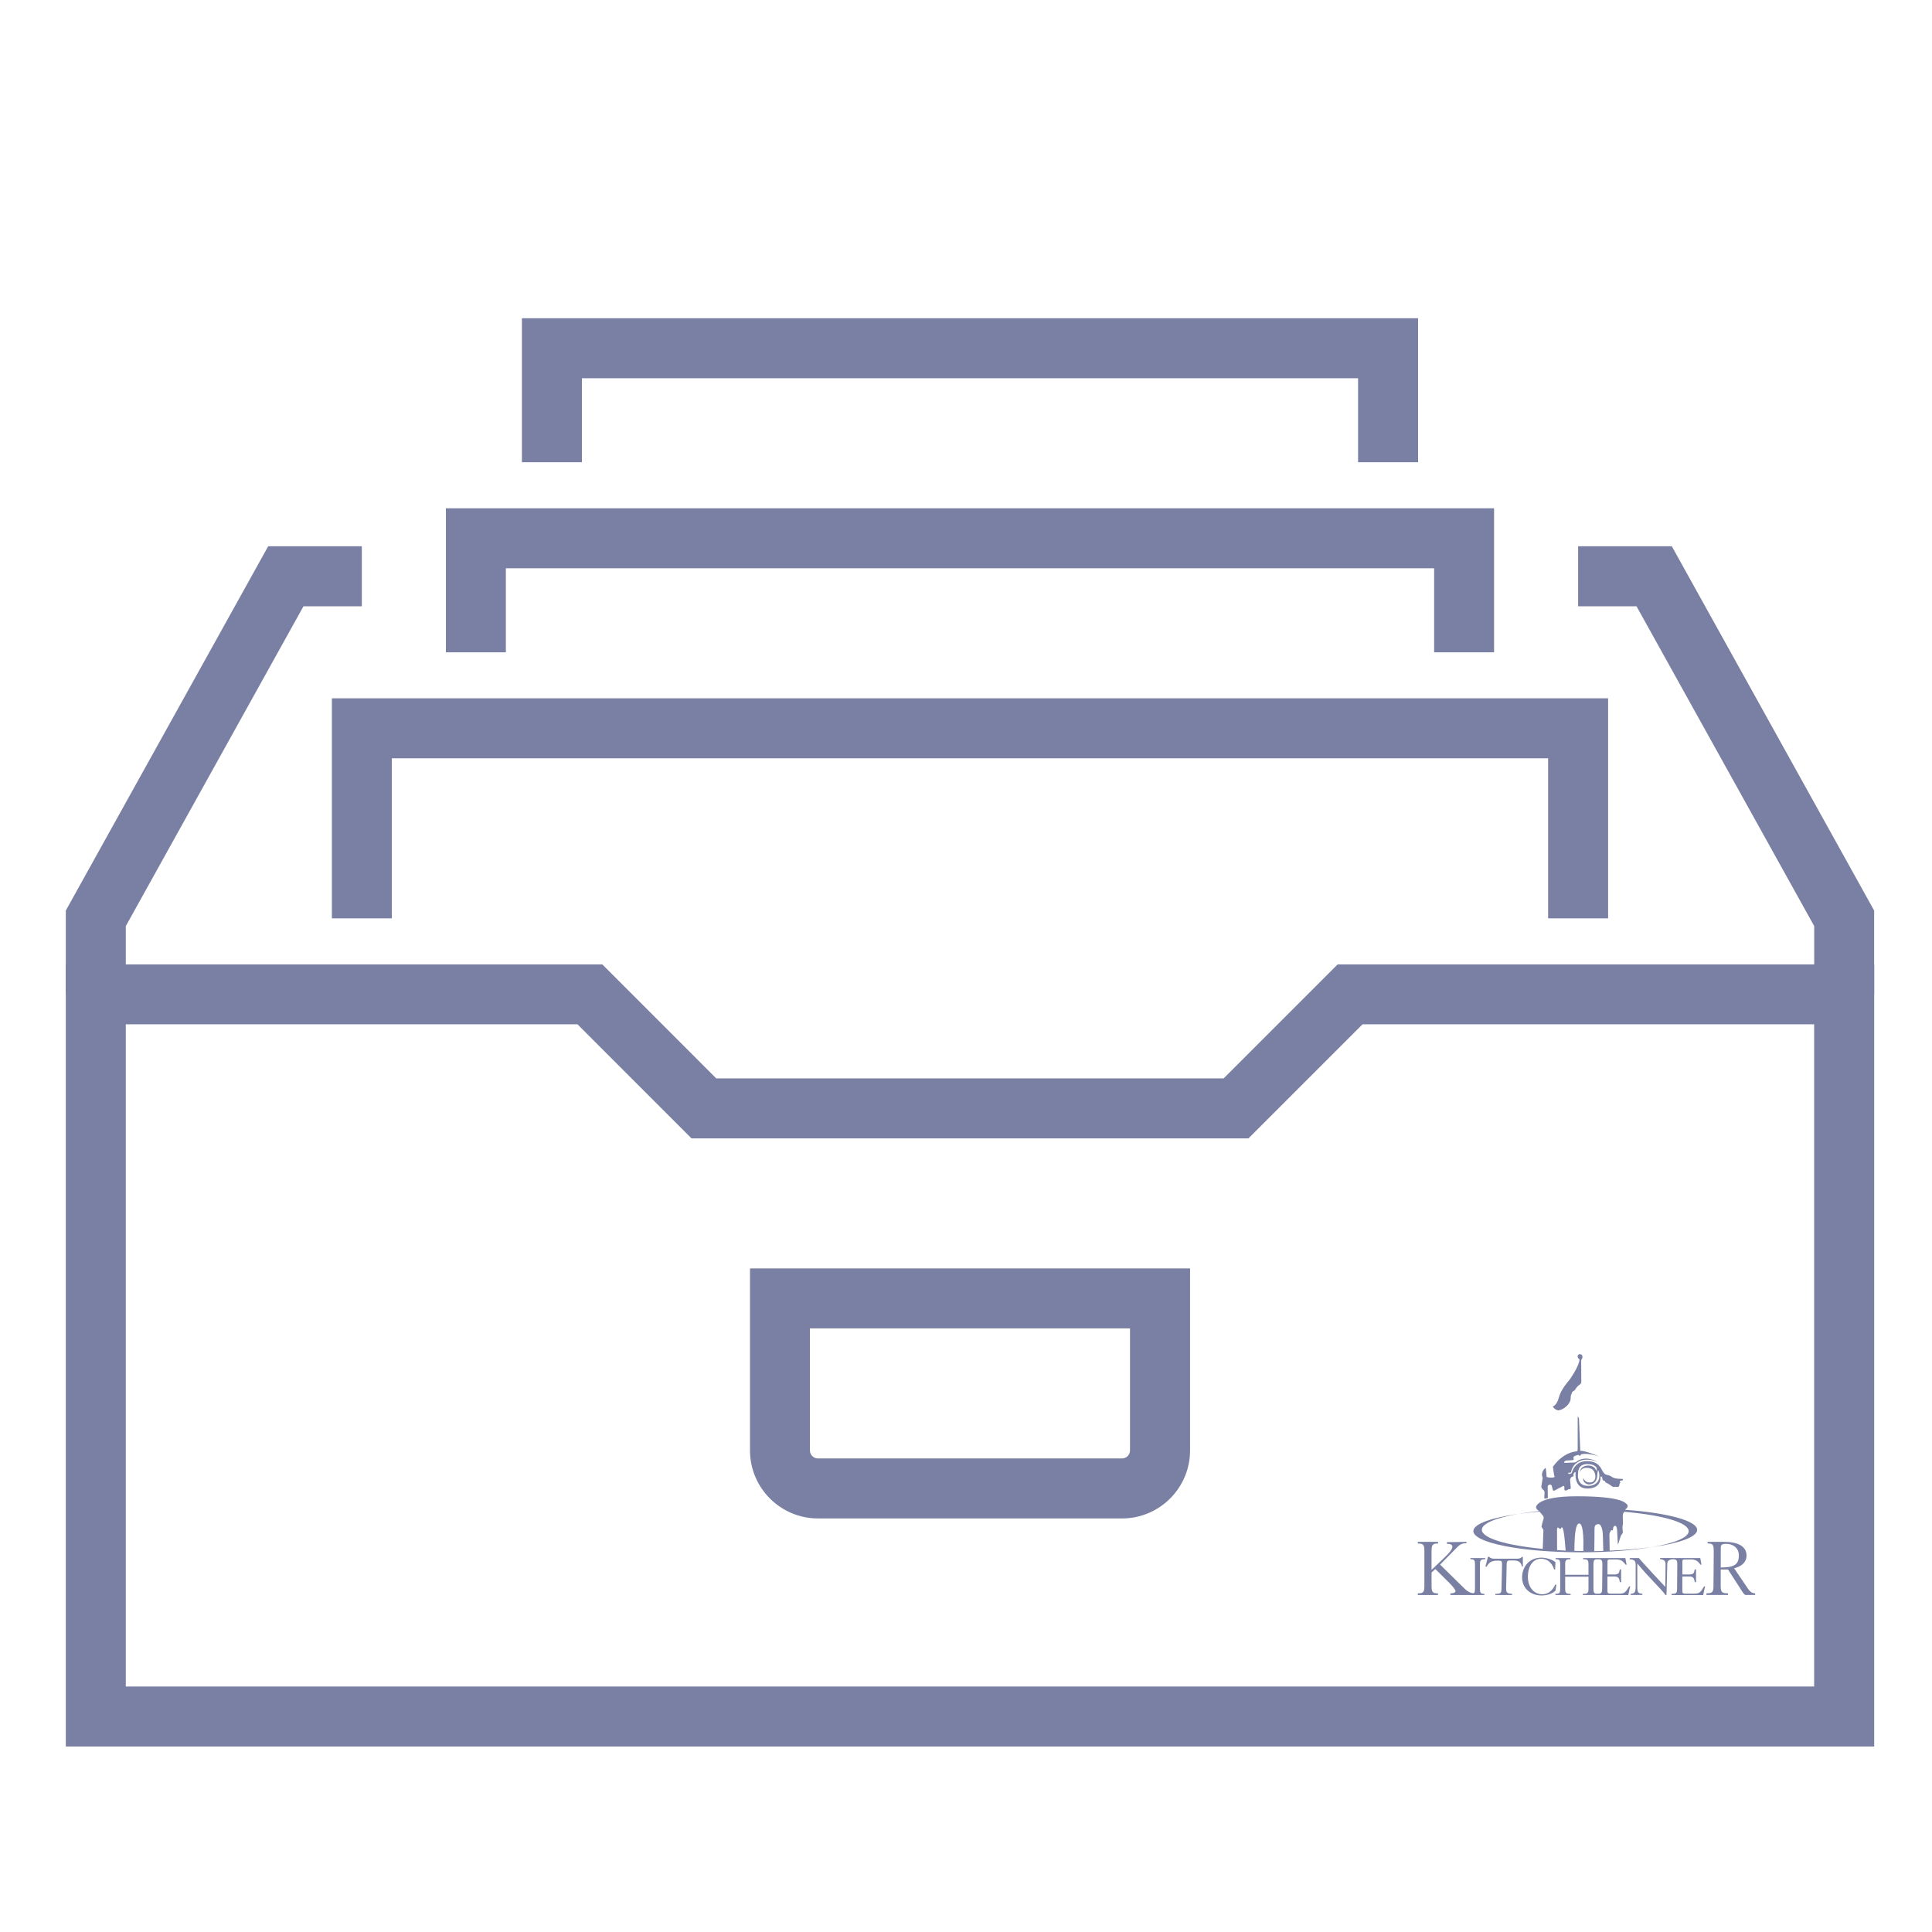
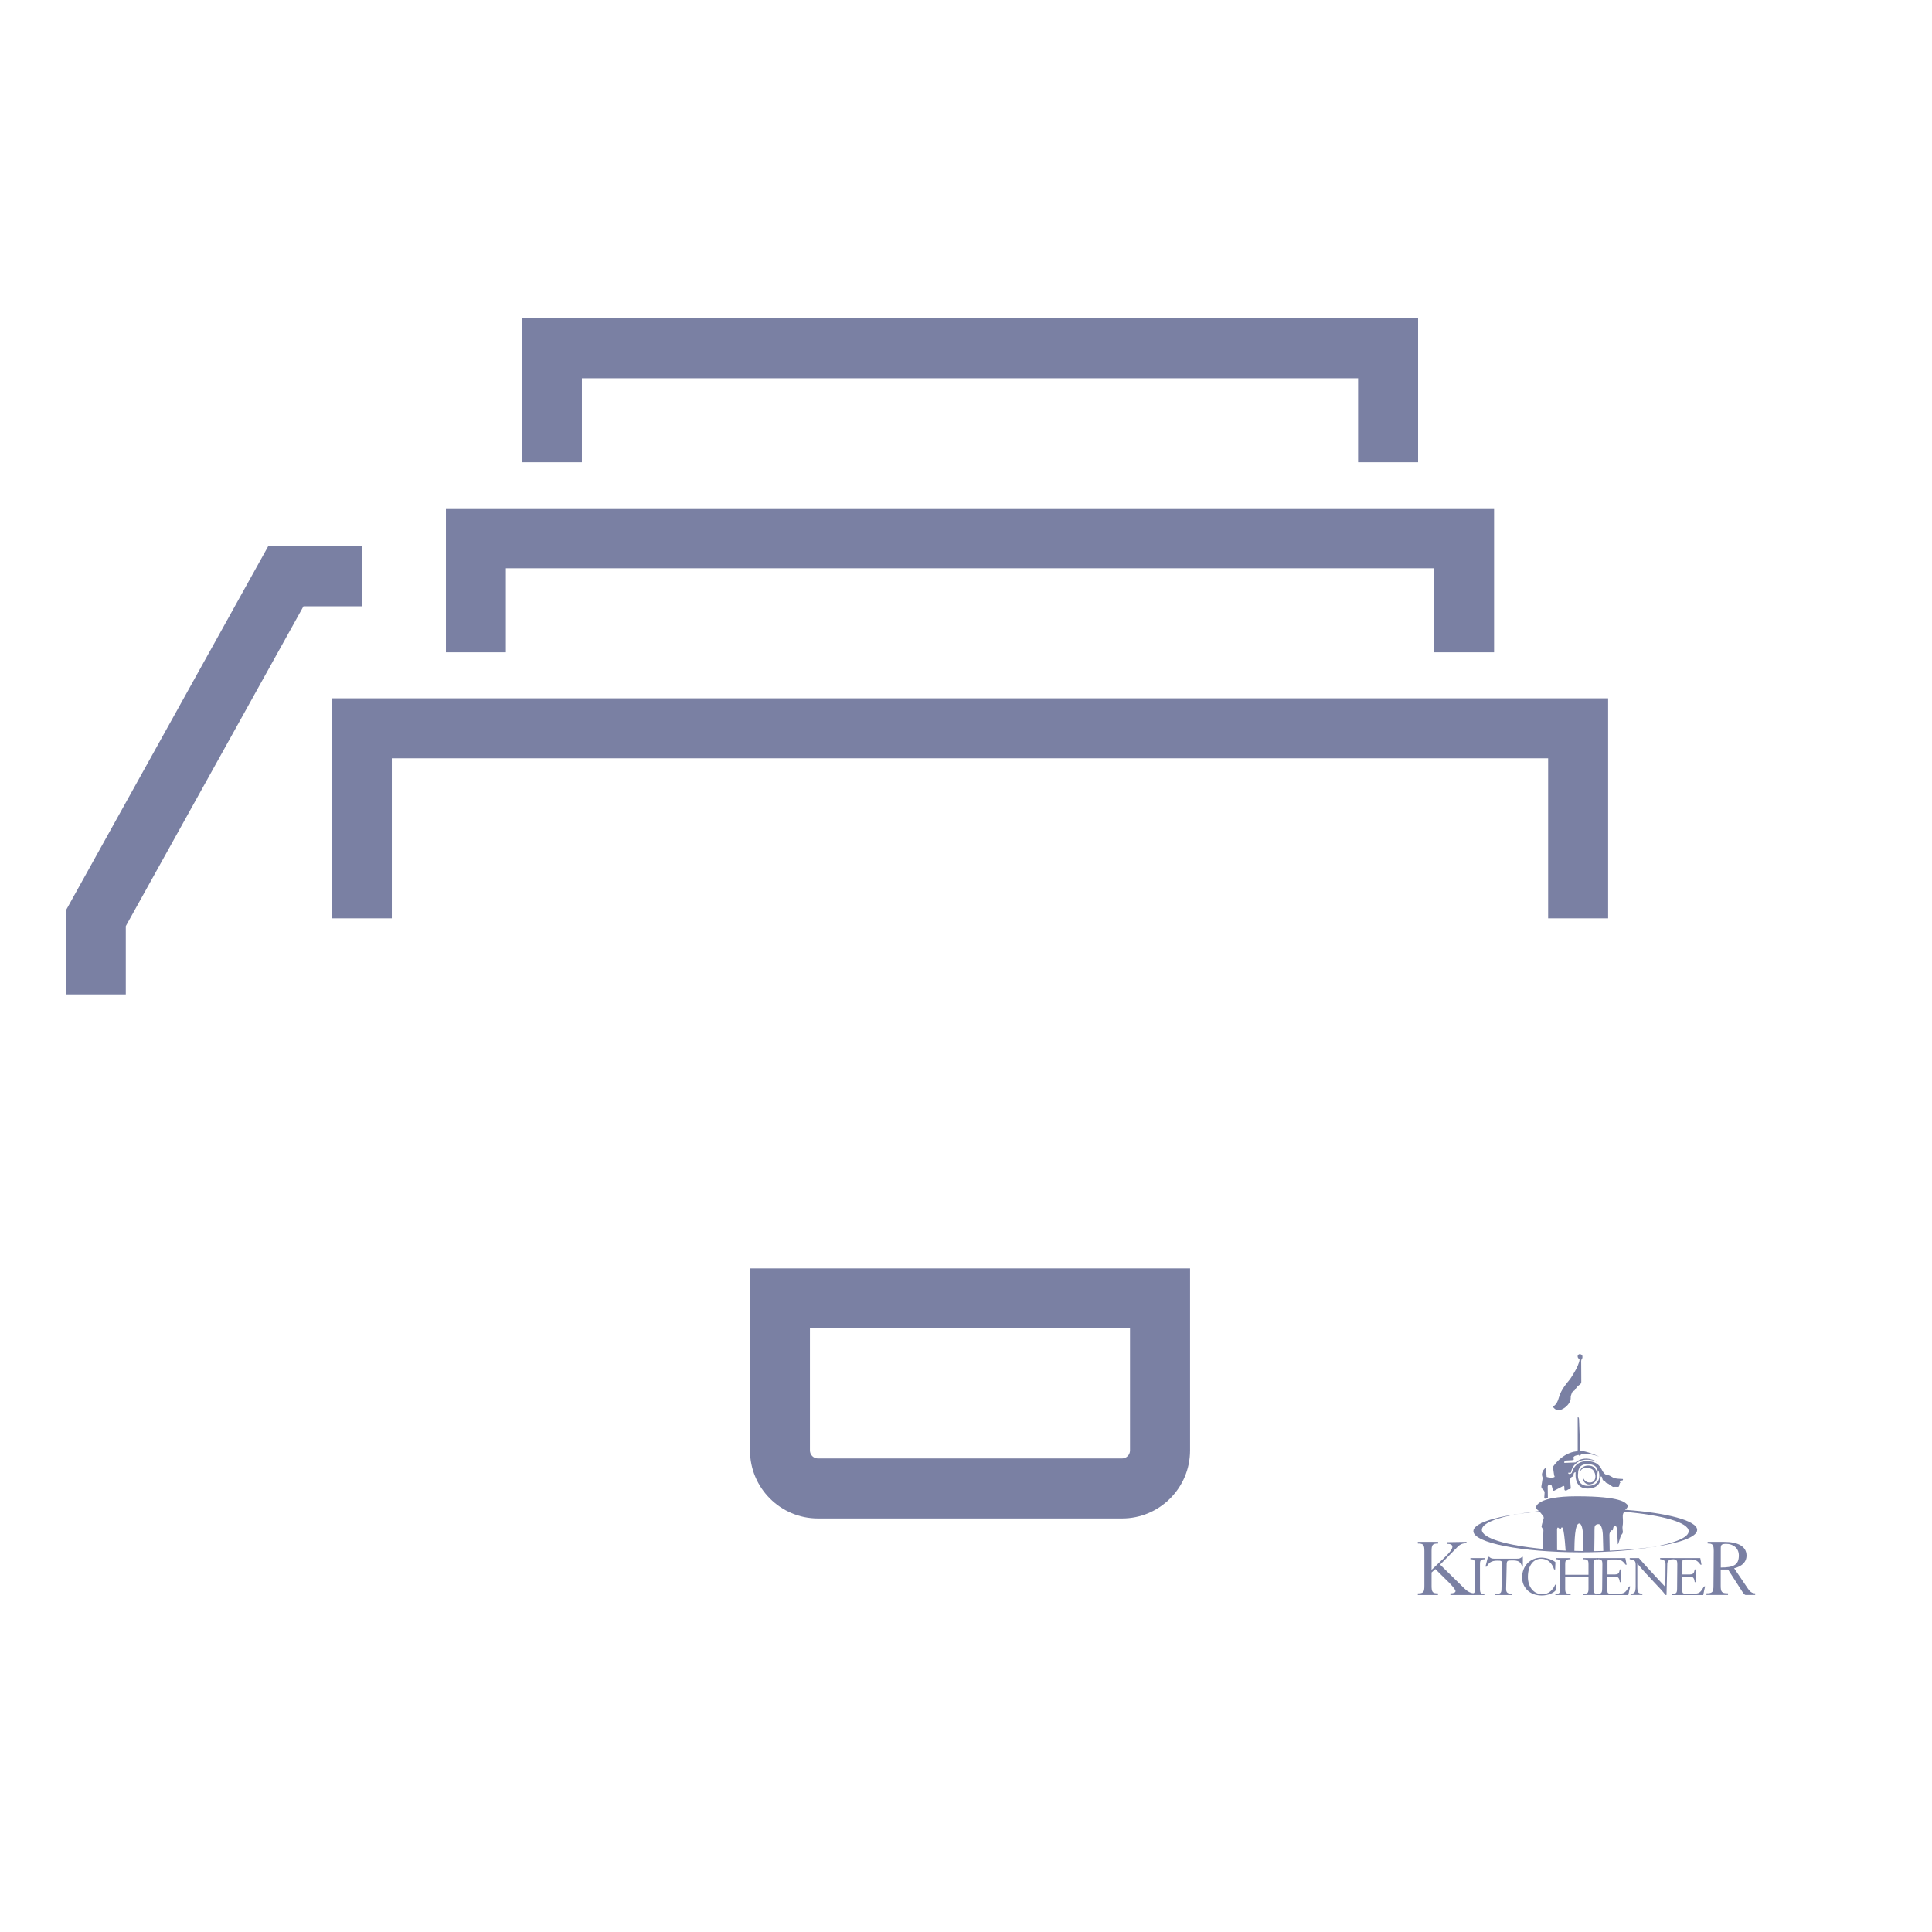
<svg xmlns="http://www.w3.org/2000/svg" version="1.1" x="0px" y="0px" viewBox="0 0 36 36" style="enable-background:new 0 0 36 36;" xml:space="preserve">
  <g id="Layer_2">
</g>
  <g id="Layer_1">
    <rect style="fill:none;" width="36" height="36" />
    <circle style="display:none;fill:#495053;" cx="18" cy="13.748" r="7.938" />
    <g>
      <g>
        <g>
          <polygon style="fill:#7A80A3;" points="2.344,18.529 1.226,18.529 1.226,16.967 4.997,10.179 6.742,10.179 6.742,11.297       5.655,11.297 2.344,17.257     " />
        </g>
        <g>
-           <polygon style="fill:#7A80A3;" points="34.922,18.529 33.805,18.529 33.805,17.256 30.494,11.297 29.406,11.297 29.406,10.179       31.152,10.179 34.922,16.967     " />
-         </g>
+           </g>
        <g>
-           <path style="fill:#7A80A3;" d="M34.922,32.544H1.226V17.97h9.997l2.124,2.125H22.8l2.125-2.125h9.998V32.544z M2.344,31.426      h31.46V19.087h-8.416l-2.125,2.125H12.885l-2.124-2.125H2.344V31.426z" />
-         </g>
+           </g>
        <g>
          <polygon style="fill:#7A80A3;" points="29.965,17.112 28.847,17.112 28.847,14.13 7.301,14.13 7.301,17.112 6.184,17.112       6.184,13.012 29.965,13.012     " />
        </g>
        <g>
          <polygon style="fill:#7A80A3;" points="27.84,12.155 26.723,12.155 26.723,10.589 9.426,10.589 9.426,12.155 8.309,12.155       8.309,9.471 27.84,9.471     " />
        </g>
        <g>
          <polygon style="fill:#7A80A3;" points="26.424,8.613 25.306,8.613 25.306,7.048 10.843,7.048 10.843,8.613 9.725,8.613       9.725,5.93 26.424,5.93     " />
        </g>
        <g>
          <path style="fill:#7A80A3;" d="M20.908,28.294h-5.666c-0.699,0-1.267-0.569-1.267-1.267v-3.392h8.2v3.392      C22.175,27.726,21.606,28.294,20.908,28.294z M15.092,24.753v2.274c0,0.082,0.067,0.149,0.149,0.149h5.666      c0.082,0,0.149-0.067,0.149-0.149v-2.274H15.092z" />
        </g>
      </g>
      <g>
        <g>
          <path style="fill:#7A80A3;" d="M27.326,28.73v0.025c-0.069,0-0.116,0.017-0.17,0.072l-0.322,0.327l0.45,0.442      c0.075,0.075,0.134,0.092,0.191,0.094v0.031h-0.449v-0.031c0.061,0,0.095-0.016,0.095-0.042c0-0.022-0.041-0.078-0.117-0.155      l-0.259-0.256l-0.07,0.064v0.248c0,0.119,0.019,0.141,0.119,0.141v0.031h-0.375v-0.031c0.103,0,0.122-0.022,0.122-0.141v-0.647      c0-0.119-0.019-0.141-0.122-0.141V28.73h0.378v0.031c-0.103,0-0.122,0.022-0.122,0.141v0.35l0.241-0.23      c0.094-0.089,0.147-0.155,0.147-0.202c0-0.038-0.042-0.055-0.102-0.053v-0.031L27.326,28.73z" />
          <path style="fill:#7A80A3;" d="M27.577,29.601c0,0.082,0.013,0.098,0.082,0.098v0.022h-0.26v-0.022      c0.072,0,0.085-0.015,0.085-0.098v-0.449c0-0.083-0.013-0.098-0.085-0.098v-0.022h0.276v0.022c-0.085,0-0.098,0.015-0.098,0.098      V29.601z" />
          <path style="fill:#7A80A3;" d="M28.376,29.009v0.183h-0.015c-0.026-0.099-0.074-0.116-0.187-0.116c-0.09,0-0.1,0.003-0.1,0.095      c0,0.102-0.01,0.369-0.01,0.43c0,0.076,0.021,0.093,0.111,0.098v0.022h-0.311v-0.022c0.101,0,0.114-0.015,0.114-0.098      c0-0.061,0.01-0.328,0.01-0.43c0-0.089-0.002-0.091-0.087-0.091c-0.114,0-0.163,0.041-0.198,0.112h-0.024l0.047-0.183h0.023      c0.021,0.023,0.047,0.035,0.096,0.035h0.408c0.067,0,0.077-0.007,0.109-0.035H28.376z" />
          <path style="fill:#7A80A3;" d="M28.958,29.243c-0.024-0.076-0.087-0.198-0.245-0.198c-0.124,0-0.243,0.106-0.243,0.339      c0,0.191,0.112,0.323,0.27,0.323c0.112,0,0.195-0.077,0.238-0.179h0.022l-0.015,0.109c-0.034,0.041-0.13,0.092-0.259,0.092      c-0.238,0-0.364-0.164-0.364-0.335c0-0.206,0.139-0.37,0.362-0.37c0.076,0,0.205,0.034,0.259,0.085l-0.005,0.135H28.958z" />
          <path style="fill:#7A80A3;" d="M29.599,29.343v-0.191c0-0.083-0.013-0.098-0.1-0.098v-0.022h0.279v0.022      c-0.073,0-0.086,0.015-0.086,0.098v0.449c0,0.082,0.013,0.098,0.086,0.098v0.022h-0.284v-0.022c0.092,0,0.105-0.015,0.105-0.098      V29.38h-0.434v0.221c0,0.082,0.013,0.098,0.101,0.098v0.022h-0.284v-0.022c0.077,0,0.09-0.015,0.09-0.098v-0.449      c0-0.083-0.013-0.098-0.085-0.098v-0.022h0.276v0.022c-0.085,0-0.098,0.015-0.098,0.098v0.191H29.599z" />
          <path style="fill:#7A80A3;" d="M29.752,29.699c0.089,0,0.101-0.015,0.102-0.098c0.002-0.141,0.004-0.293,0.004-0.449      c0-0.083-0.013-0.098-0.095-0.098v-0.022h0.523l0.023,0.124h-0.017c-0.05-0.062-0.08-0.098-0.182-0.098h-0.093      c-0.054,0-0.064,0.005-0.064,0.043v0.237h0.112c0.093,0,0.102-0.014,0.118-0.094h0.024v0.237h-0.024      c-0.012-0.085-0.03-0.105-0.109-0.105h-0.122v0.274c0,0.037,0.016,0.046,0.069,0.046h0.143c0.103,0,0.124-0.02,0.193-0.136      h0.021c-0.011,0.028-0.028,0.12-0.037,0.162h-0.589V29.699z" />
          <path style="fill:#7A80A3;" d="M30.385,29.699c0.069-0.008,0.093-0.018,0.093-0.14v-0.405c0-0.08-0.037-0.093-0.111-0.1v-0.022      h0.171c0.085,0.102,0.44,0.482,0.492,0.538c0.003-0.128,0.005-0.315,0.005-0.418c0-0.064-0.02-0.089-0.101-0.099v-0.022h0.233      v0.022c-0.078,0.01-0.1,0.036-0.1,0.099c0,0.04-0.009,0.379-0.014,0.568h-0.02c-0.056-0.089-0.353-0.371-0.521-0.584h-0.003      v0.422c0,0.122,0.015,0.131,0.094,0.14v0.022h-0.22V29.699z" />
          <path style="fill:#7A80A3;" d="M31.148,29.699c0.089,0,0.101-0.015,0.102-0.098c0.002-0.141,0.004-0.293,0.004-0.449      c0-0.083-0.013-0.098-0.095-0.098v-0.022h0.523l0.023,0.124h-0.017c-0.05-0.062-0.08-0.098-0.182-0.098h-0.093      c-0.054,0-0.064,0.005-0.064,0.043v0.237h0.112c0.093,0,0.102-0.014,0.118-0.094h0.024v0.237h-0.024      c-0.012-0.085-0.03-0.105-0.109-0.105h-0.122v0.274c0,0.037,0.016,0.046,0.069,0.046h0.143c0.103,0,0.124-0.02,0.193-0.136      h0.021c-0.011,0.028-0.028,0.12-0.037,0.162h-0.589V29.699z" />
          <path style="fill:#7A80A3;" d="M31.797,29.689c0.112,0,0.131-0.022,0.131-0.141c0-0.231,0.006-0.428,0.005-0.647      c0-0.119-0.019-0.141-0.114-0.141V28.73h0.303c0.252,0,0.422,0.077,0.422,0.256c0,0.177-0.186,0.225-0.231,0.236l0.258,0.381      c0.041,0.061,0.08,0.086,0.134,0.086v0.031h-0.173c-0.014,0-0.03-0.005-0.064-0.058l-0.269-0.417h-0.136v0.303      c0,0.119,0.019,0.141,0.136,0.141v0.031h-0.402V29.689z M32.063,29.208c0.238,0,0.338-0.047,0.338-0.225      c0-0.144-0.114-0.216-0.234-0.216c-0.088,0-0.103,0.019-0.103,0.081V29.208z" />
        </g>
        <path style="fill:#7A80A3;" d="M29.482,25.311c-0.01,0.011-0.019,0.034-0.019,0.049l0.002,0.391c0,0.015-0.01,0.035-0.023,0.044     c0,0-0.052,0.034-0.077,0.076c-0.025,0.042-0.037,0.045-0.037,0.045c-0.015,0.004-0.031,0.02-0.037,0.034     c0,0-0.013,0.035-0.021,0.06c-0.008,0.025,0.017,0.081-0.056,0.167c-0.072,0.086-0.167,0.106-0.181,0.103     c-0.014-0.003-0.061-0.011-0.1-0.072c0,0,0.075-0.017,0.114-0.167c0.039-0.15,0.173-0.299,0.173-0.299     c0.01-0.012,0.026-0.031,0.035-0.044c0,0,0.165-0.233,0.178-0.364c0,0-0.036-0.028-0.036-0.058c0-0.031,0.025-0.044,0.039-0.044     c0.014,0,0.05,0.011,0.05,0.042C29.488,25.304,29.482,25.311,29.482,25.311z M31.624,28.507c0,0.133-0.334,0.251-0.847,0.322     c0.422-0.072,0.689-0.179,0.689-0.298c0-0.162-0.493-0.3-1.2-0.361c-0.003,0.005-0.007,0.011-0.012,0.017     c-0.021,0.029-0.016,0.084-0.016,0.084c0.001,0.015,0.003,0.041,0.003,0.056c0,0,0.002,0.076-0.006,0.105     c-0.008,0.029,0.004,0.105,0.004,0.105c0.002,0.015-0.004,0.036-0.014,0.046c-0.01,0.01-0.022,0.03-0.027,0.045l-0.043,0.136     c-0.005,0.015-0.009,0.014-0.01-0.001l-0.01-0.202c-0.001-0.015-0.002-0.041-0.003-0.056c0,0-0.006-0.079-0.04-0.074     c-0.034,0.005-0.036,0.063-0.036,0.063c0,0.016-0.008,0.025-0.016,0.02c-0.009-0.004-0.022,0.003-0.029,0.017l-0.009,0.016     c-0.008,0.014-0.014,0.037-0.013,0.053c0,0,0.002,0.144,0.005,0.294c0.288-0.011,0.553-0.034,0.783-0.066     c-0.352,0.06-0.813,0.097-1.317,0.097c-1.108,0-2.006-0.177-2.006-0.395c0-0.133,0.334-0.25,0.846-0.322     c-0.421,0.072-0.688,0.179-0.688,0.297c0,0.157,0.463,0.292,1.135,0.356c0.005-0.17,0.012-0.348,0.012-0.348     c0.001-0.015-0.037-0.056-0.035-0.068c0.001-0.012,0.006-0.034,0.01-0.049l0.029-0.1c0.004-0.015,0-0.037-0.01-0.049     l-0.051-0.063c-0.004-0.005-0.01-0.012-0.017-0.018c-0.137,0.011-0.266,0.025-0.386,0.042c0.115-0.02,0.241-0.037,0.377-0.051     c-0.005-0.005-0.01-0.009-0.014-0.013l-0.019-0.016c-0.012-0.01-0.021-0.031-0.021-0.046c0,0,0.005-0.201,0.757-0.201     c0.847,0,0.904,0.125,0.933,0.146c0.029,0.021,0.012,0.058,0.012,0.058c-0.006,0.014-0.017,0.026-0.024,0.027     c-0.005,0.001-0.012,0.01-0.017,0.021C31.064,28.189,31.624,28.335,31.624,28.507z M29.014,28.884     c0.052,0.003,0.105,0.006,0.159,0.009c-0.018-0.255-0.036-0.375-0.052-0.413c-0.021-0.049-0.037,0.006-0.037,0.006h-0.024     c0,0-0.026-0.027-0.034-0.023c-0.007,0.004-0.013,0.019-0.013,0.035L29.014,28.884z M29.504,28.901l-0.001-0.019     c-0.001-0.015-0.001-0.041,0-0.056c0,0,0.017-0.438-0.077-0.438c-0.082,0-0.088,0.326-0.09,0.51     C29.392,28.9,29.448,28.901,29.504,28.901z M29.875,28.899l-0.007-0.258c0-0.015-0.001-0.041-0.002-0.056     c0,0-0.009-0.183-0.079-0.185c-0.07-0.003-0.074,0.058-0.074,0.058c-0.001,0.015-0.002,0.041-0.002,0.056     c0,0,0,0.228-0.004,0.389C29.764,28.901,29.82,28.9,29.875,28.899z M28.738,27.742c-0.012-0.01-0.019-0.031-0.017-0.046     l0.022-0.14c0.006-0.013-0.001-0.029-0.001-0.029c-0.006-0.014-0.01-0.039-0.01-0.054c0,0,0.001-0.046,0.034-0.088     c0.032-0.042,0.035-0.031,0.035-0.031c0.004,0.015,0.008,0.04,0.009,0.055l0.009,0.111c0.073,0.025,0.129,0.009,0.129,0.009     c0.015-0.004,0.024-0.011,0.02-0.016c-0.004-0.005-0.008-0.021-0.011-0.036l-0.021-0.146c0.202-0.281,0.434-0.286,0.434-0.286     c0.016,0,0.028-0.013,0.028-0.029c0,0,0-0.569,0-0.594c0-0.025,0-0.025,0-0.025c0.013,0.007,0.023,0.026,0.024,0.041l0.024,0.596     c0.107-0.002,0.351,0.105,0.351,0.105c-0.208-0.069-0.318-0.044-0.318-0.044c-0.015,0.003-0.028,0.012-0.028,0.019     c-0.001,0.007-0.007,0.014-0.014,0.014c-0.007,0.001-0.015-0.008-0.017-0.018c-0.118,0.015-0.101,0.056-0.101,0.056     c0.006,0.014,0.008,0.029,0.003,0.034c-0.004,0.004-0.02,0.008-0.036,0.009l-0.093,0.005c-0.015,0.001-0.035,0.011-0.044,0.023     c-0.009,0.012-0.004,0.021,0.012,0.021l0.195-0.008c0.177-0.149,0.394-0.018,0.394-0.018c0.013,0.008,0.013,0.009-0.001,0.003     c0,0-0.165-0.076-0.31-0.011c-0.145,0.065-0.159,0.188-0.159,0.188c-0.002,0.015-0.009,0.029-0.017,0.03c0,0,0,0-0.021,0     c-0.021,0-0.021,0-0.021,0c-0.002,0.015,0.009,0.025,0.024,0.023l0.013-0.002c0.015-0.002,0.031-0.016,0.034-0.031     c0,0,0.049-0.206,0.274-0.206c0.225,0,0.265,0.134,0.294,0.183c0.029,0.05,0.053,0.069,0.08,0.072     c0.027,0.004,0.05,0.014,0.05,0.014c0.014,0.006,0.036,0.018,0.049,0.027c0,0,0.025,0.018,0.067,0.026     c0.042,0.008,0.103,0.008,0.126,0.01c0.023,0.002,0,0.029,0,0.029c-0.021-0.004-0.049,0.01-0.049,0.01     c0.002,0.019,0.002,0.019,0.002,0.019s0.009,0.006,0.007,0.013c0,0-0.01,0.002-0.016,0.031c-0.006,0.029-0.006,0.029-0.006,0.029     c0.002,0.007-0.009,0.015-0.024,0.017l-0.055-0.002c-0.014,0.006-0.036,0.004-0.049-0.005l-0.065-0.046     c-0.013-0.009-0.031-0.018-0.04-0.019c-0.009-0.002-0.021-0.012-0.025-0.023c-0.004-0.011-0.016-0.021-0.027-0.021     c-0.011-0.001-0.022-0.013-0.025-0.028l-0.005-0.023c-0.003-0.015-0.013-0.028-0.02-0.029c-0.008-0.001-0.013,0.011-0.012,0.026     c0,0,0.017,0.201-0.245,0.201c-0.261,0-0.218-0.305-0.218-0.305c-0.029,0.004-0.034,0.018-0.034,0.018     c-0.005,0.014-0.009,0.039-0.007,0.054l0.001,0.008c-0.025-0.004-0.046,0.019-0.046,0.019c-0.01,0.011-0.018,0.033-0.017,0.049     l0.012,0.144c0.001,0.015-0.01,0.026-0.025,0.025c0,0-0.018-0.002-0.031,0.009c-0.013,0.011-0.035,0.016-0.035,0.016     c-0.015,0.003-0.028-0.007-0.028-0.023l-0.001-0.045c0-0.016-0.012-0.022-0.025-0.015l-0.158,0.083     c-0.013,0.009-0.026,0.004-0.031-0.011l-0.021-0.077c-0.004-0.015-0.02-0.025-0.035-0.022l-0.013,0.003     c-0.015,0.003-0.027,0.018-0.027,0.033l0.003,0.216c-0.029,0.002-0.043,0.008-0.043,0.008c-0.014,0.006-0.025-0.002-0.024-0.017     l0.006-0.093c0.001-0.015-0.008-0.036-0.019-0.047L28.738,27.742z M29.587,27.687c0.209,0,0.213-0.163,0.213-0.163     c0.006-0.055-0.009-0.102-0.009-0.102c-0.005-0.008-0.009-0.02-0.015-0.032c-0.005,0.034-0.012,0.07-0.012,0.088     c0,0.043-0.01,0.092-0.036,0.127c-0.03,0.039-0.082,0.059-0.13,0.055c-0.051-0.004-0.113-0.061-0.095-0.117     c0.022,0.051,0.063,0.081,0.121,0.081c0.128,0.001,0.125-0.164,0.059-0.233c-0.057-0.06-0.233-0.061-0.24,0.048     c-0.017-0.154,0.265-0.18,0.297-0.036c0.018-0.013,0.014-0.04,0.006-0.061c-0.028-0.033-0.076-0.061-0.171-0.061     c-0.18,0-0.169,0.166-0.169,0.166l-0.003,0.028C29.404,27.473,29.378,27.687,29.587,27.687z" />
      </g>
    </g>
  </g>
</svg>